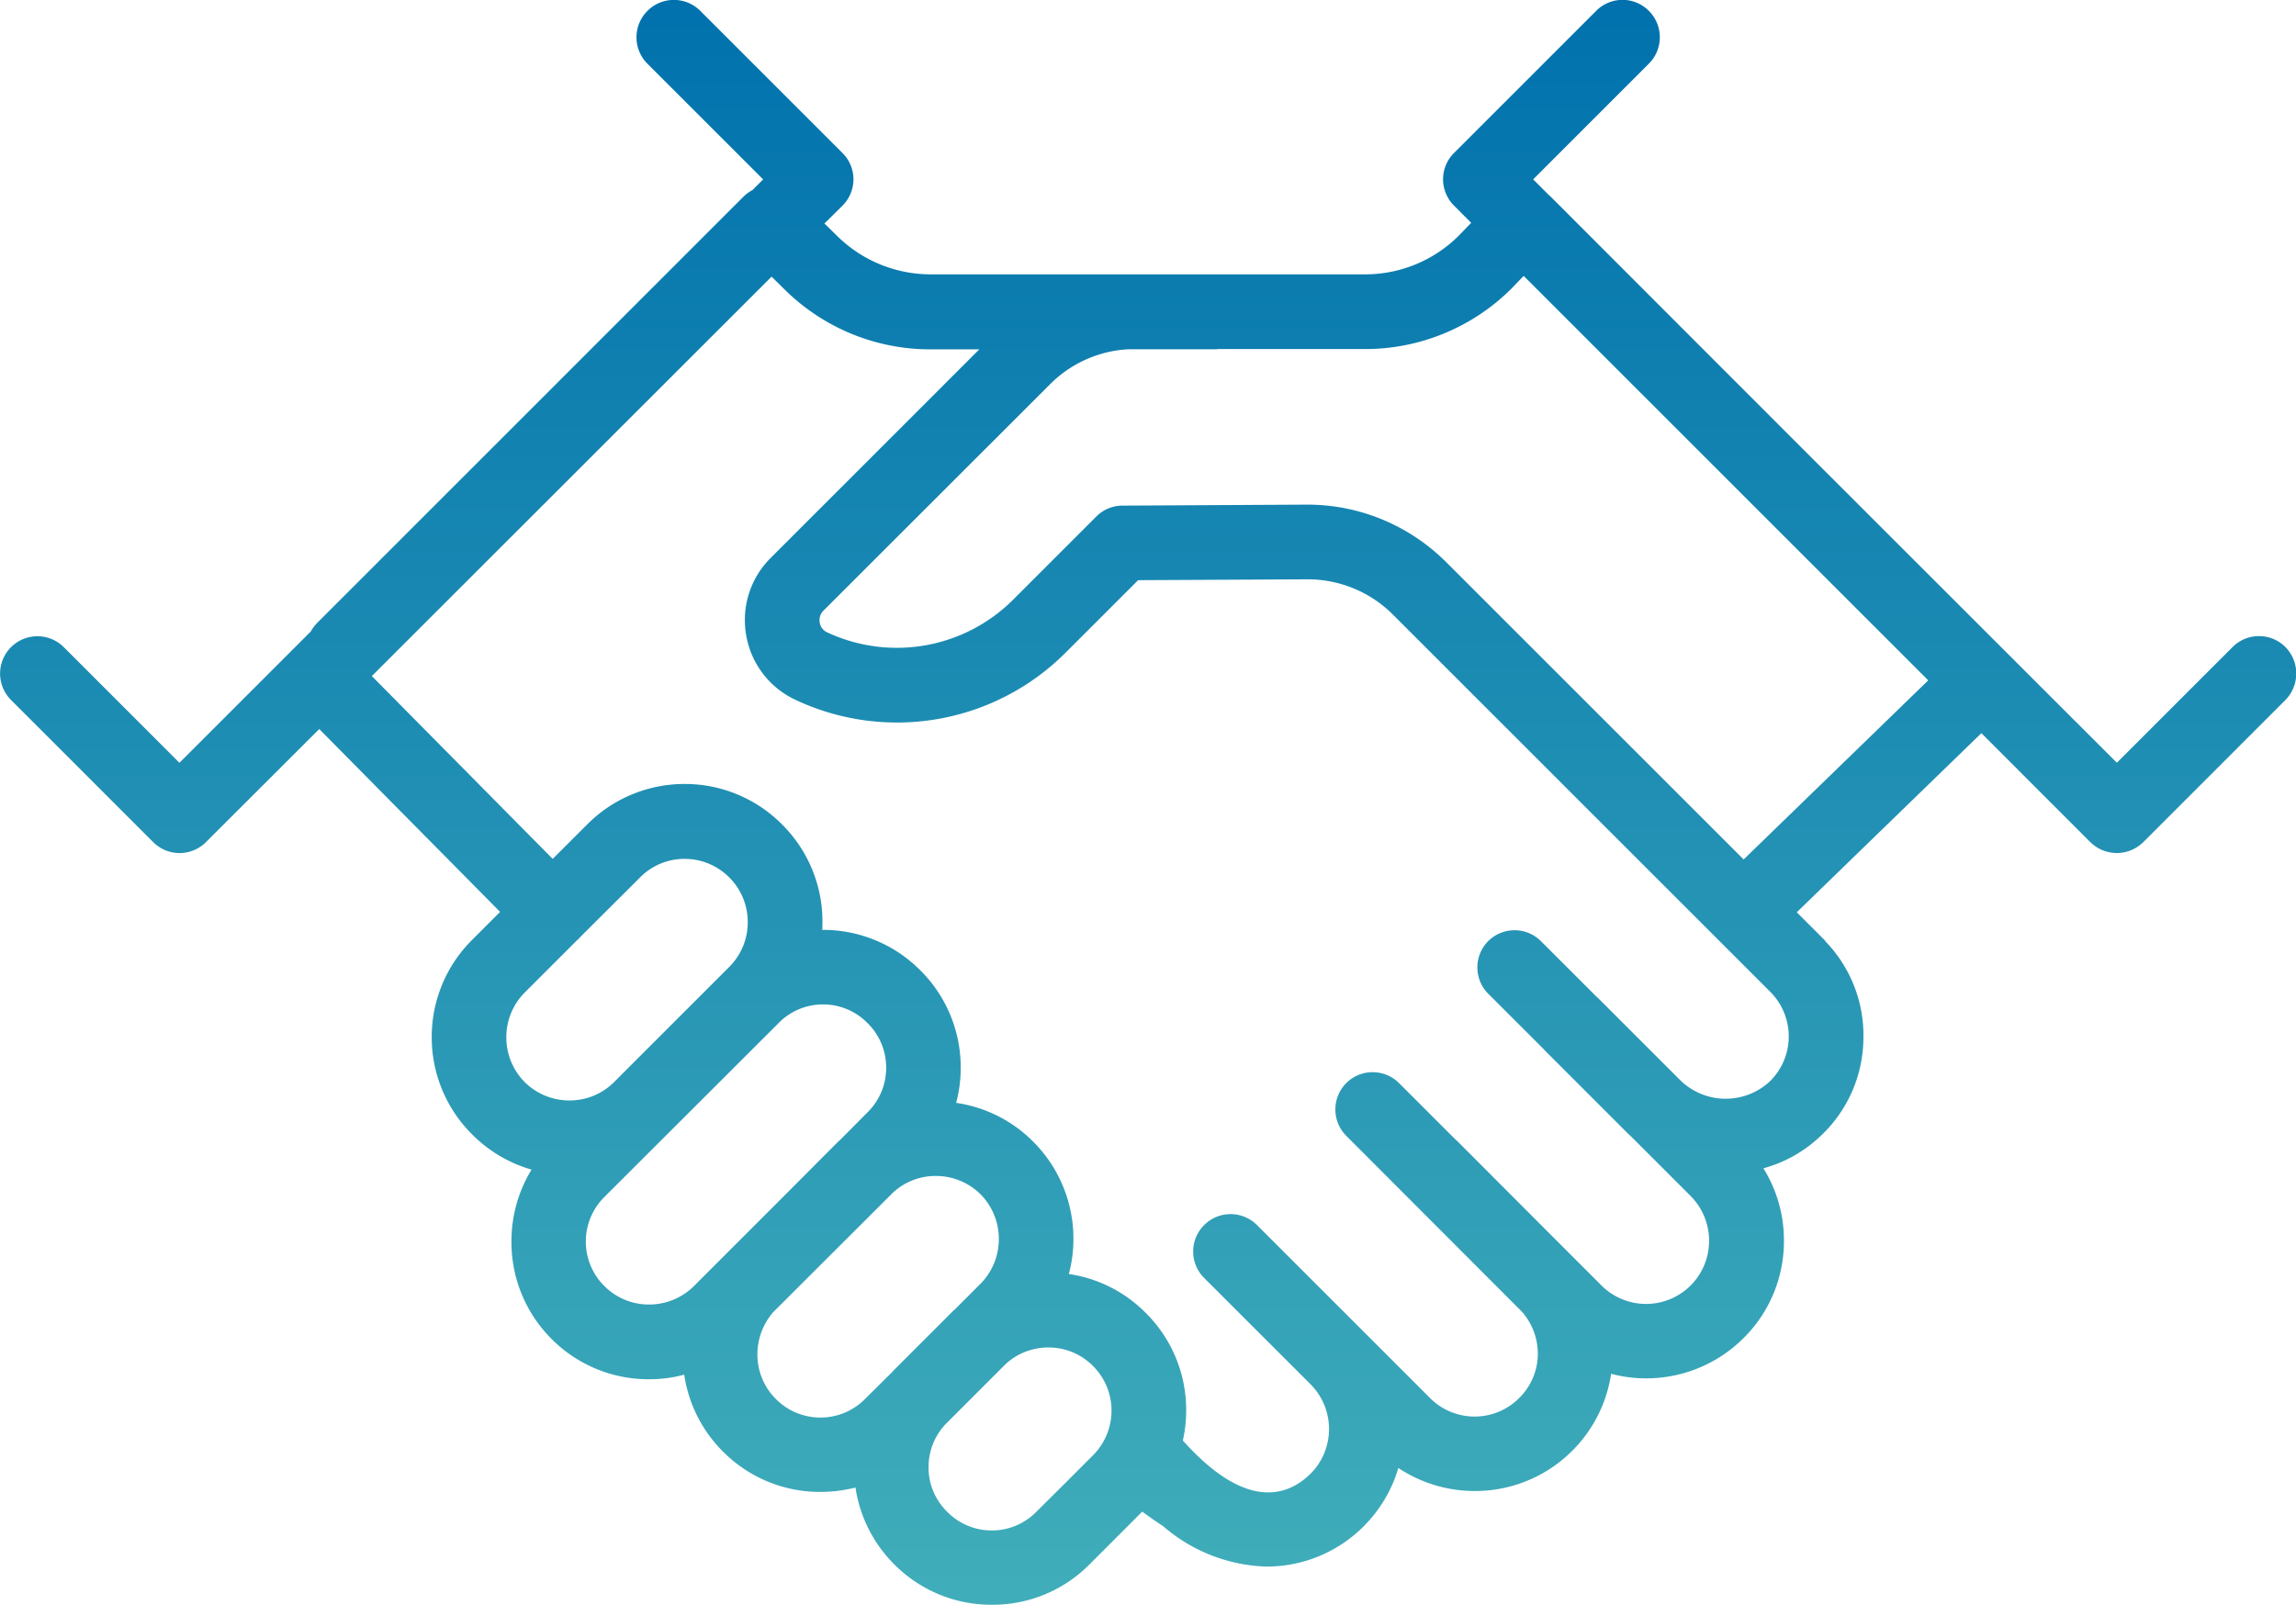
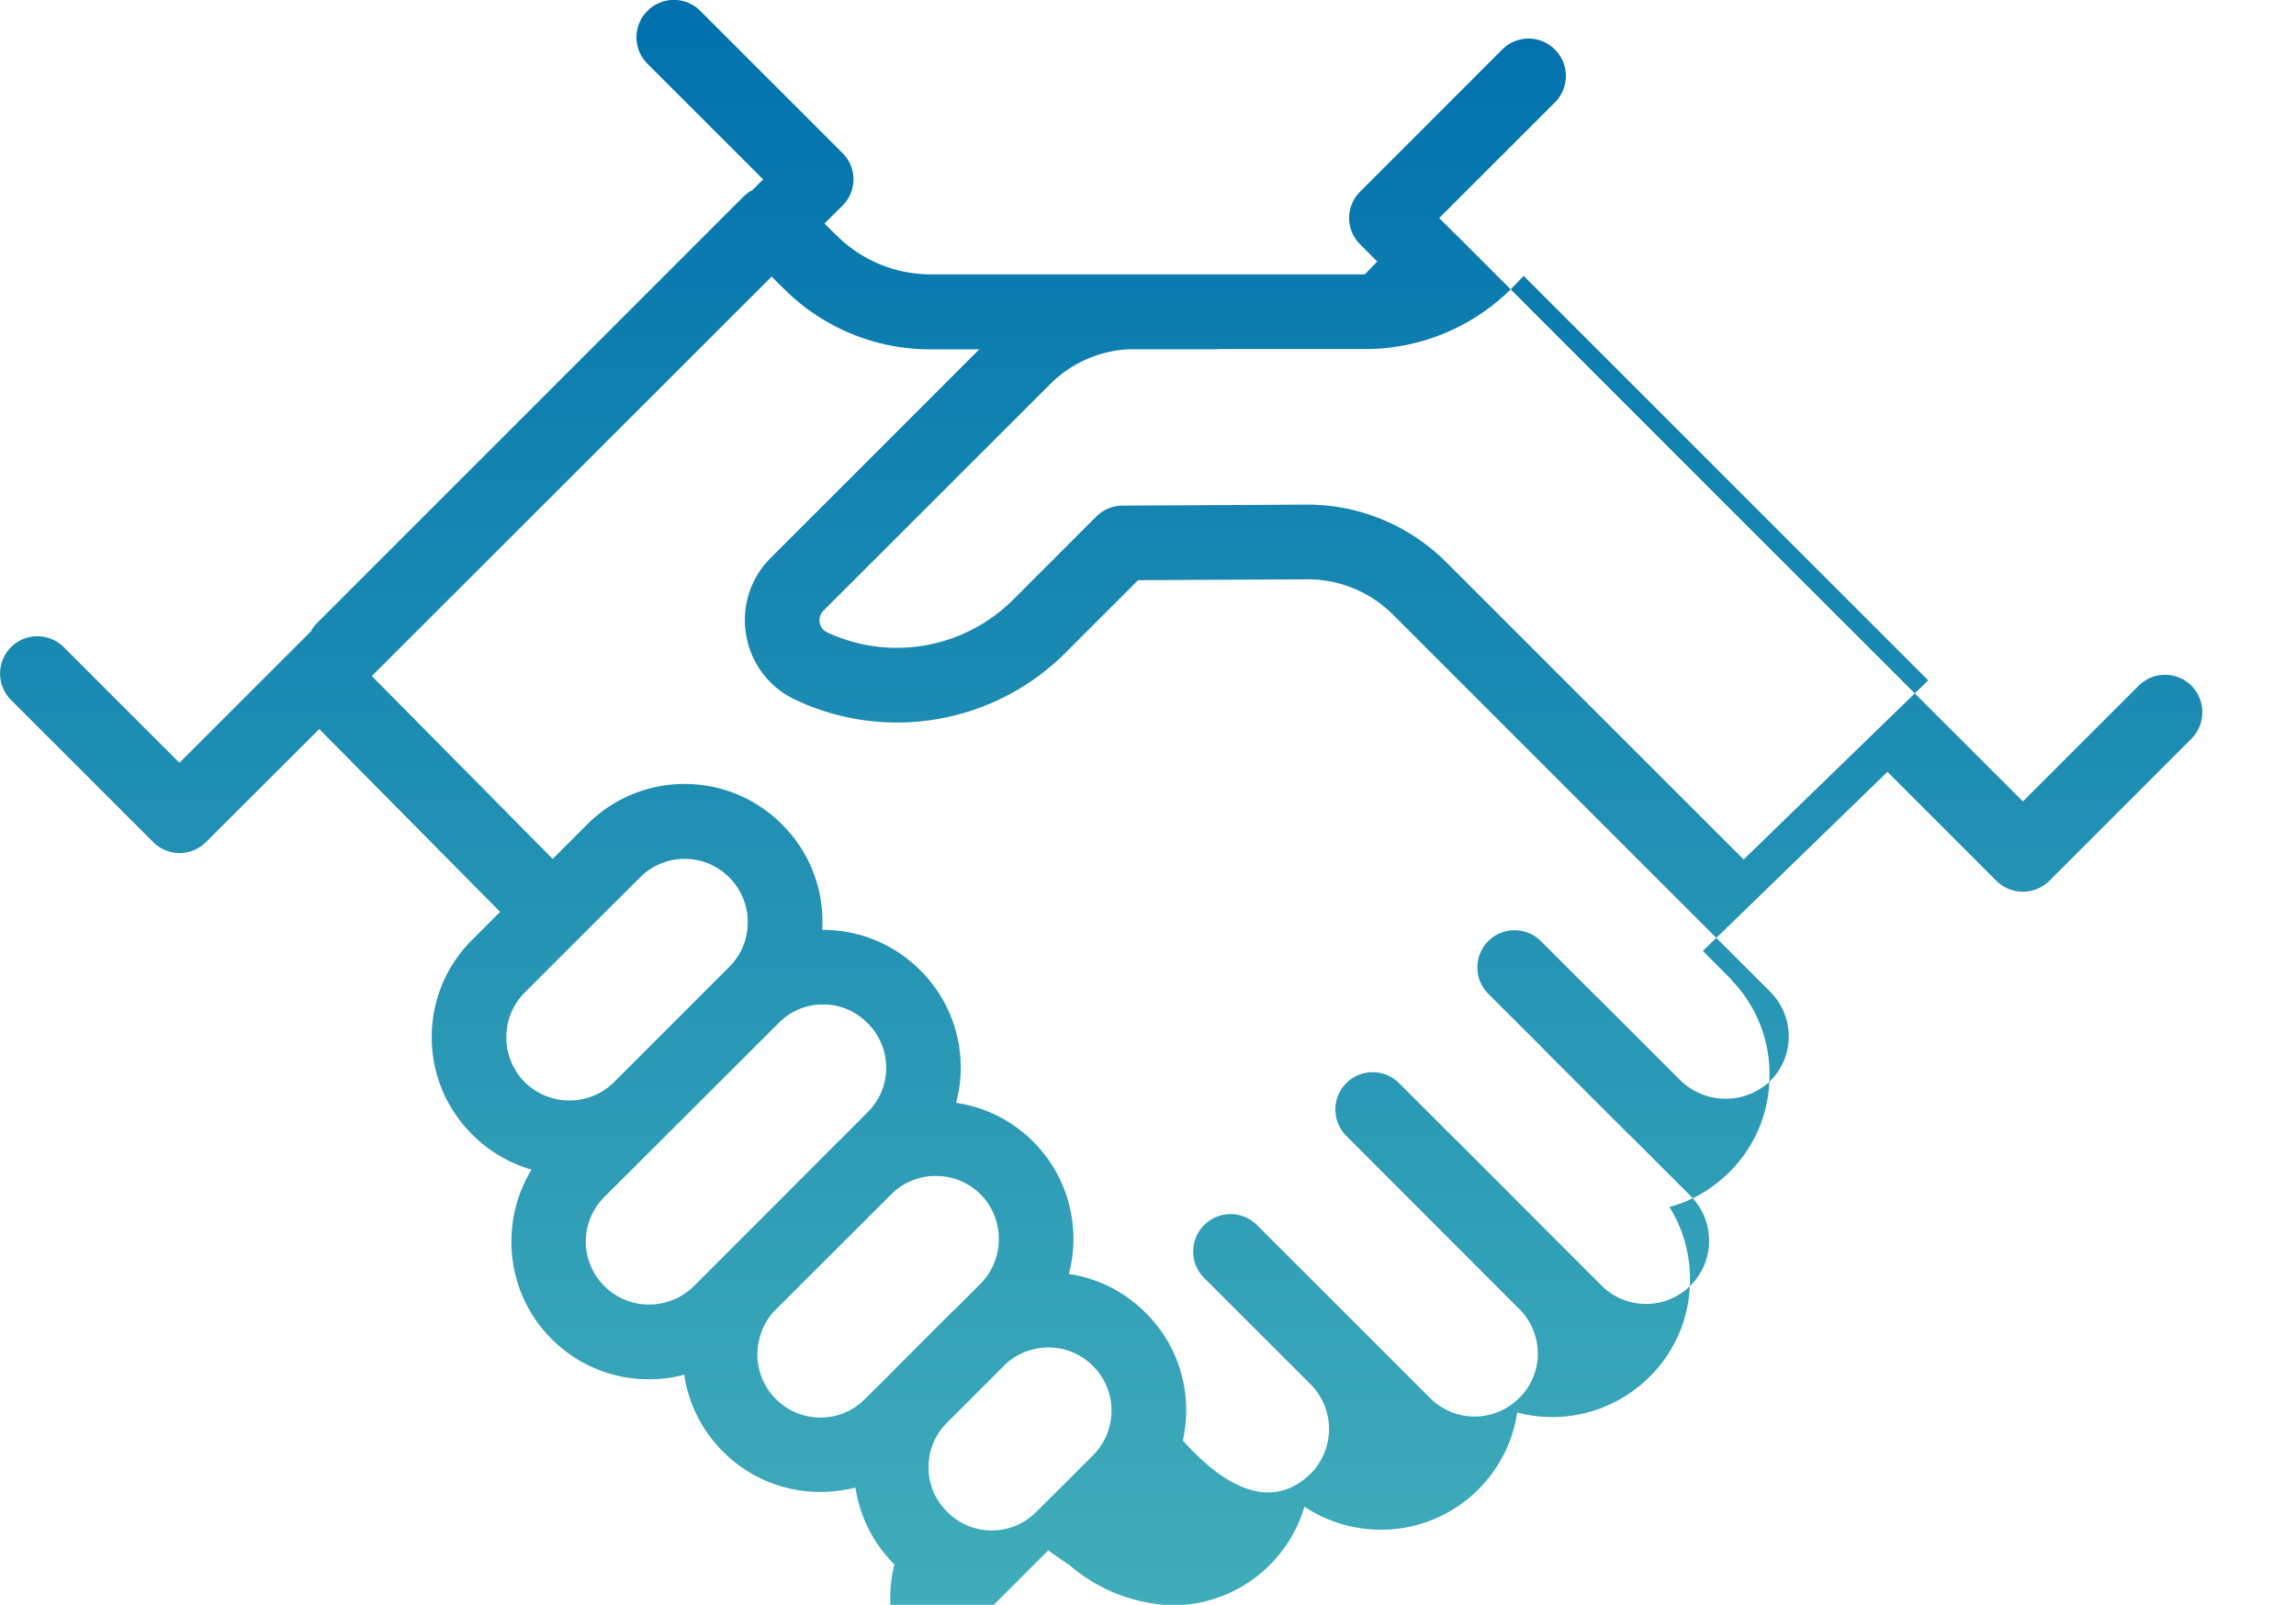
<svg xmlns="http://www.w3.org/2000/svg" width="61.52" height="43.01" viewBox="0 0 61.52 43.01">
  <defs>
    <linearGradient id="a" x1="0.5" x2="0.5" y2="1" gradientUnits="objectBoundingBox">
      <stop offset="0" stop-color="#0071ad" />
      <stop offset="1" stop-color="#41aeba" />
    </linearGradient>
  </defs>
-   <path d="M-6302.036,23320.928a3.666,3.666,0,0,1-1.042-2.061,3.833,3.833,0,0,1-.937.117,3.657,3.657,0,0,1-2.61-1.078,3.659,3.659,0,0,1-1.042-2.064,3.616,3.616,0,0,1-.942.123,3.667,3.667,0,0,1-2.61-1.078,3.666,3.666,0,0,1-1.077-2.609,3.675,3.675,0,0,1,.539-1.932,3.664,3.664,0,0,1-1.592-.943,3.662,3.662,0,0,1-1.083-2.609,3.663,3.663,0,0,1,1.083-2.605l.749-.75-4.846-4.9-3.038,3.033a1.007,1.007,0,0,1-.708.291,1,1,0,0,1-.7-.291l-3.811-3.811a1,1,0,0,1,0-1.418,1,1,0,0,1,1.411,0l3.1,3.1,3.518-3.518a1.114,1.114,0,0,1,.176-.234l11.419-11.42a1,1,0,0,1,.24-.176l.287-.287-3.1-3.1a1,1,0,0,1,0-1.416,1,1,0,0,1,1.417,0l3.811,3.811a.994.994,0,0,1,.292.707,1,1,0,0,1-.292.7l-.486.48.333.326a3.569,3.569,0,0,0,2.522,1.037h11.625a3.554,3.554,0,0,0,2.517-1.037l.333-.344-.462-.463a1,1,0,0,1-.292-.7.994.994,0,0,1,.292-.707l3.811-3.811a.992.992,0,0,1,1.411,0,1,1,0,0,1,0,1.416l-3.1,3.1.41.41c.018.018.041.035.059.053l6.678,6.684,8.493,8.488,3.1-3.1a1,1,0,0,1,1.417,0,1.012,1.012,0,0,1,0,1.418l-3.81,3.811a1.018,1.018,0,0,1-.708.291,1.017,1.017,0,0,1-.708-.291l-2.921-2.922-4.946,4.8.708.709a.384.384,0,0,1,.064.076,3.618,3.618,0,0,1,1.013,2.6,3.624,3.624,0,0,1-1.17,2.633,3.58,3.58,0,0,1-1.51.844,3.636,3.636,0,0,1,.55,1.943,3.648,3.648,0,0,1-1.083,2.609,3.694,3.694,0,0,1-2.61,1.078,3.638,3.638,0,0,1-.937-.123,3.677,3.677,0,0,1-1.042,2.064,3.679,3.679,0,0,1-2.61,1.078,3.7,3.7,0,0,1-2.049-.617,3.672,3.672,0,0,1-.93,1.564,3.67,3.67,0,0,1-2.61,1.078,4.427,4.427,0,0,1-2.757-1.078c-.212-.141-.4-.271-.565-.395l-1.413,1.414a3.645,3.645,0,0,1-2.61,1.082A3.655,3.655,0,0,1-6302.036,23320.928Zm3.594-5.73a1.633,1.633,0,0,0-.662.41l-1.516,1.516a1.671,1.671,0,0,0-.5,1.193,1.655,1.655,0,0,0,.5,1.2,1.668,1.668,0,0,0,1.194.5,1.668,1.668,0,0,0,1.194-.5l.761-.756.761-.762a1.688,1.688,0,0,0,.492-1.193,1.681,1.681,0,0,0-.492-1.193,1.672,1.672,0,0,0-1.194-.5A1.645,1.645,0,0,0-6298.442,23315.2Zm7.562,3.295a1.7,1.7,0,0,0,0-2.389l-1.522-1.521-1.334-1.334a1,1,0,0,1,0-1.416,1,1,0,0,1,1.417,0l4.636,4.635a1.684,1.684,0,0,0,2.388,0,1.663,1.663,0,0,0,.5-1.193,1.7,1.7,0,0,0-.428-1.123l-4.706-4.713a1,1,0,0,1,0-1.41,1,1,0,0,1,1.417,0l1.492,1.492c.018.018.041.035.059.053l3.084,3.09.785.785a1.69,1.69,0,0,0,2.394,0,1.693,1.693,0,0,0,.492-1.193,1.7,1.7,0,0,0-.492-1.2l-1.6-1.6c-.047-.041-.088-.082-.129-.123l-2.148-2.148a.583.583,0,0,1-.059-.064l-1.487-1.486a1,1,0,0,1-.006-1.41,1,1,0,0,1,1.417,0l1.487,1.486a.583.583,0,0,1,.064.059l2.148,2.148a1.74,1.74,0,0,0,2.4.094,1.679,1.679,0,0,0,.539-1.211,1.687,1.687,0,0,0-.5-1.225l-10.114-10.113a3.227,3.227,0,0,0-2.283-.937l-4.536.023-1.949,1.949a6.387,6.387,0,0,1-7.24,1.254,2.344,2.344,0,0,1-1.312-1.727,2.347,2.347,0,0,1,.656-2.072l5.59-5.59h-1.3a5.543,5.543,0,0,1-3.927-1.615l-.339-.334-10.711,10.705,4.846,4.9.925-.924a3.673,3.673,0,0,1,2.61-1.084,3.663,3.663,0,0,1,2.61,1.084,3.662,3.662,0,0,1,1.083,2.609c0,.07,0,.146-.006.217h.018a3.673,3.673,0,0,1,2.61,1.084,3.662,3.662,0,0,1,1.083,2.609,3.624,3.624,0,0,1-.123.943,3.652,3.652,0,0,1,2.06,1.035,3.676,3.676,0,0,1,1.083,2.611,3.62,3.62,0,0,1-.123.941,3.646,3.646,0,0,1,2.061,1.043h.006v.006a3.658,3.658,0,0,1,1.077,2.6,3.709,3.709,0,0,1-.089.813C-6292.633,23319.479-6291.513,23319.119-6290.88,23318.492Zm-11.244-7.48-3.161,3.156a1.734,1.734,0,0,0-.421,1.129,1.679,1.679,0,0,0,.492,1.193,1.676,1.676,0,0,0,1.2.5,1.672,1.672,0,0,0,1.194-.5l.732-.725a.528.528,0,0,1,.053-.059l1.516-1.516a.755.755,0,0,1,.1-.094l.691-.691a1.7,1.7,0,0,0,.491-1.2,1.7,1.7,0,0,0-.491-1.2,1.7,1.7,0,0,0-1.2-.49A1.679,1.679,0,0,0-6302.124,23311.012Zm-3.02-4.588-4.659,4.652a1.681,1.681,0,0,0-.5,1.2,1.676,1.676,0,0,0,.5,1.193,1.681,1.681,0,0,0,1.194.492,1.707,1.707,0,0,0,1.2-.492l2.329-2.33,1.54-1.545a.255.255,0,0,1,.041-.035l.743-.748a1.665,1.665,0,0,0,.5-1.2,1.661,1.661,0,0,0-.5-1.193,1.662,1.662,0,0,0-1.194-.5A1.662,1.662,0,0,0-6305.144,23306.424Zm-3.705-3.91-1.586,1.58c-.018.018-.029.035-.047.053a.528.528,0,0,1-.059.053l-1.4,1.4a1.694,1.694,0,0,0-.492,1.2,1.7,1.7,0,0,0,.492,1.2,1.7,1.7,0,0,0,1.2.492,1.681,1.681,0,0,0,1.194-.492l3.09-3.09a1.684,1.684,0,0,0,.492-1.2,1.683,1.683,0,0,0-.492-1.193,1.686,1.686,0,0,0-1.2-.5A1.672,1.672,0,0,0-6308.849,23302.514Zm21.51-8.533a.7.7,0,0,1,.07.064l7.989,7.988,4.946-4.8-10.84-10.84-.339.352a5.549,5.549,0,0,1-3.921,1.609h-3.928a.628.628,0,0,1-.1.006h-2.312a3.2,3.2,0,0,0-2.1.947l-6.063,6.059a.364.364,0,0,0-.1.316.349.349,0,0,0,.2.264,4.409,4.409,0,0,0,4.975-.867l2.236-2.236a.991.991,0,0,1,.7-.293l4.952-.027a.084.084,0,0,1,.022,0A5.258,5.258,0,0,1-6287.339,23293.98Z" transform="translate(6326 -23279)" fill="url(#a)" />
+   <path d="M-6302.036,23320.928a3.666,3.666,0,0,1-1.042-2.061,3.833,3.833,0,0,1-.937.117,3.657,3.657,0,0,1-2.61-1.078,3.659,3.659,0,0,1-1.042-2.064,3.616,3.616,0,0,1-.942.123,3.667,3.667,0,0,1-2.61-1.078,3.666,3.666,0,0,1-1.077-2.609,3.675,3.675,0,0,1,.539-1.932,3.664,3.664,0,0,1-1.592-.943,3.662,3.662,0,0,1-1.083-2.609,3.663,3.663,0,0,1,1.083-2.605l.749-.75-4.846-4.9-3.038,3.033a1.007,1.007,0,0,1-.708.291,1,1,0,0,1-.7-.291l-3.811-3.811a1,1,0,0,1,0-1.418,1,1,0,0,1,1.411,0l3.1,3.1,3.518-3.518a1.114,1.114,0,0,1,.176-.234l11.419-11.42a1,1,0,0,1,.24-.176l.287-.287-3.1-3.1a1,1,0,0,1,0-1.416,1,1,0,0,1,1.417,0l3.811,3.811a.994.994,0,0,1,.292.707,1,1,0,0,1-.292.7l-.486.48.333.326a3.569,3.569,0,0,0,2.522,1.037h11.625l.333-.344-.462-.463a1,1,0,0,1-.292-.7.994.994,0,0,1,.292-.707l3.811-3.811a.992.992,0,0,1,1.411,0,1,1,0,0,1,0,1.416l-3.1,3.1.41.41c.018.018.041.035.059.053l6.678,6.684,8.493,8.488,3.1-3.1a1,1,0,0,1,1.417,0,1.012,1.012,0,0,1,0,1.418l-3.81,3.811a1.018,1.018,0,0,1-.708.291,1.017,1.017,0,0,1-.708-.291l-2.921-2.922-4.946,4.8.708.709a.384.384,0,0,1,.064.076,3.618,3.618,0,0,1,1.013,2.6,3.624,3.624,0,0,1-1.17,2.633,3.58,3.58,0,0,1-1.51.844,3.636,3.636,0,0,1,.55,1.943,3.648,3.648,0,0,1-1.083,2.609,3.694,3.694,0,0,1-2.61,1.078,3.638,3.638,0,0,1-.937-.123,3.677,3.677,0,0,1-1.042,2.064,3.679,3.679,0,0,1-2.61,1.078,3.7,3.7,0,0,1-2.049-.617,3.672,3.672,0,0,1-.93,1.564,3.67,3.67,0,0,1-2.61,1.078,4.427,4.427,0,0,1-2.757-1.078c-.212-.141-.4-.271-.565-.395l-1.413,1.414a3.645,3.645,0,0,1-2.61,1.082A3.655,3.655,0,0,1-6302.036,23320.928Zm3.594-5.73a1.633,1.633,0,0,0-.662.41l-1.516,1.516a1.671,1.671,0,0,0-.5,1.193,1.655,1.655,0,0,0,.5,1.2,1.668,1.668,0,0,0,1.194.5,1.668,1.668,0,0,0,1.194-.5l.761-.756.761-.762a1.688,1.688,0,0,0,.492-1.193,1.681,1.681,0,0,0-.492-1.193,1.672,1.672,0,0,0-1.194-.5A1.645,1.645,0,0,0-6298.442,23315.2Zm7.562,3.295a1.7,1.7,0,0,0,0-2.389l-1.522-1.521-1.334-1.334a1,1,0,0,1,0-1.416,1,1,0,0,1,1.417,0l4.636,4.635a1.684,1.684,0,0,0,2.388,0,1.663,1.663,0,0,0,.5-1.193,1.7,1.7,0,0,0-.428-1.123l-4.706-4.713a1,1,0,0,1,0-1.41,1,1,0,0,1,1.417,0l1.492,1.492c.018.018.041.035.059.053l3.084,3.09.785.785a1.69,1.69,0,0,0,2.394,0,1.693,1.693,0,0,0,.492-1.193,1.7,1.7,0,0,0-.492-1.2l-1.6-1.6c-.047-.041-.088-.082-.129-.123l-2.148-2.148a.583.583,0,0,1-.059-.064l-1.487-1.486a1,1,0,0,1-.006-1.41,1,1,0,0,1,1.417,0l1.487,1.486a.583.583,0,0,1,.064.059l2.148,2.148a1.74,1.74,0,0,0,2.4.094,1.679,1.679,0,0,0,.539-1.211,1.687,1.687,0,0,0-.5-1.225l-10.114-10.113a3.227,3.227,0,0,0-2.283-.937l-4.536.023-1.949,1.949a6.387,6.387,0,0,1-7.24,1.254,2.344,2.344,0,0,1-1.312-1.727,2.347,2.347,0,0,1,.656-2.072l5.59-5.59h-1.3a5.543,5.543,0,0,1-3.927-1.615l-.339-.334-10.711,10.705,4.846,4.9.925-.924a3.673,3.673,0,0,1,2.61-1.084,3.663,3.663,0,0,1,2.61,1.084,3.662,3.662,0,0,1,1.083,2.609c0,.07,0,.146-.006.217h.018a3.673,3.673,0,0,1,2.61,1.084,3.662,3.662,0,0,1,1.083,2.609,3.624,3.624,0,0,1-.123.943,3.652,3.652,0,0,1,2.06,1.035,3.676,3.676,0,0,1,1.083,2.611,3.62,3.62,0,0,1-.123.941,3.646,3.646,0,0,1,2.061,1.043h.006v.006a3.658,3.658,0,0,1,1.077,2.6,3.709,3.709,0,0,1-.089.813C-6292.633,23319.479-6291.513,23319.119-6290.88,23318.492Zm-11.244-7.48-3.161,3.156a1.734,1.734,0,0,0-.421,1.129,1.679,1.679,0,0,0,.492,1.193,1.676,1.676,0,0,0,1.2.5,1.672,1.672,0,0,0,1.194-.5l.732-.725a.528.528,0,0,1,.053-.059l1.516-1.516a.755.755,0,0,1,.1-.094l.691-.691a1.7,1.7,0,0,0,.491-1.2,1.7,1.7,0,0,0-.491-1.2,1.7,1.7,0,0,0-1.2-.49A1.679,1.679,0,0,0-6302.124,23311.012Zm-3.02-4.588-4.659,4.652a1.681,1.681,0,0,0-.5,1.2,1.676,1.676,0,0,0,.5,1.193,1.681,1.681,0,0,0,1.194.492,1.707,1.707,0,0,0,1.2-.492l2.329-2.33,1.54-1.545a.255.255,0,0,1,.041-.035l.743-.748a1.665,1.665,0,0,0,.5-1.2,1.661,1.661,0,0,0-.5-1.193,1.662,1.662,0,0,0-1.194-.5A1.662,1.662,0,0,0-6305.144,23306.424Zm-3.705-3.91-1.586,1.58c-.018.018-.029.035-.047.053a.528.528,0,0,1-.059.053l-1.4,1.4a1.694,1.694,0,0,0-.492,1.2,1.7,1.7,0,0,0,.492,1.2,1.7,1.7,0,0,0,1.2.492,1.681,1.681,0,0,0,1.194-.492l3.09-3.09a1.684,1.684,0,0,0,.492-1.2,1.683,1.683,0,0,0-.492-1.193,1.686,1.686,0,0,0-1.2-.5A1.672,1.672,0,0,0-6308.849,23302.514Zm21.51-8.533a.7.7,0,0,1,.07.064l7.989,7.988,4.946-4.8-10.84-10.84-.339.352a5.549,5.549,0,0,1-3.921,1.609h-3.928a.628.628,0,0,1-.1.006h-2.312a3.2,3.2,0,0,0-2.1.947l-6.063,6.059a.364.364,0,0,0-.1.316.349.349,0,0,0,.2.264,4.409,4.409,0,0,0,4.975-.867l2.236-2.236a.991.991,0,0,1,.7-.293l4.952-.027a.084.084,0,0,1,.022,0A5.258,5.258,0,0,1-6287.339,23293.98Z" transform="translate(6326 -23279)" fill="url(#a)" />
</svg>